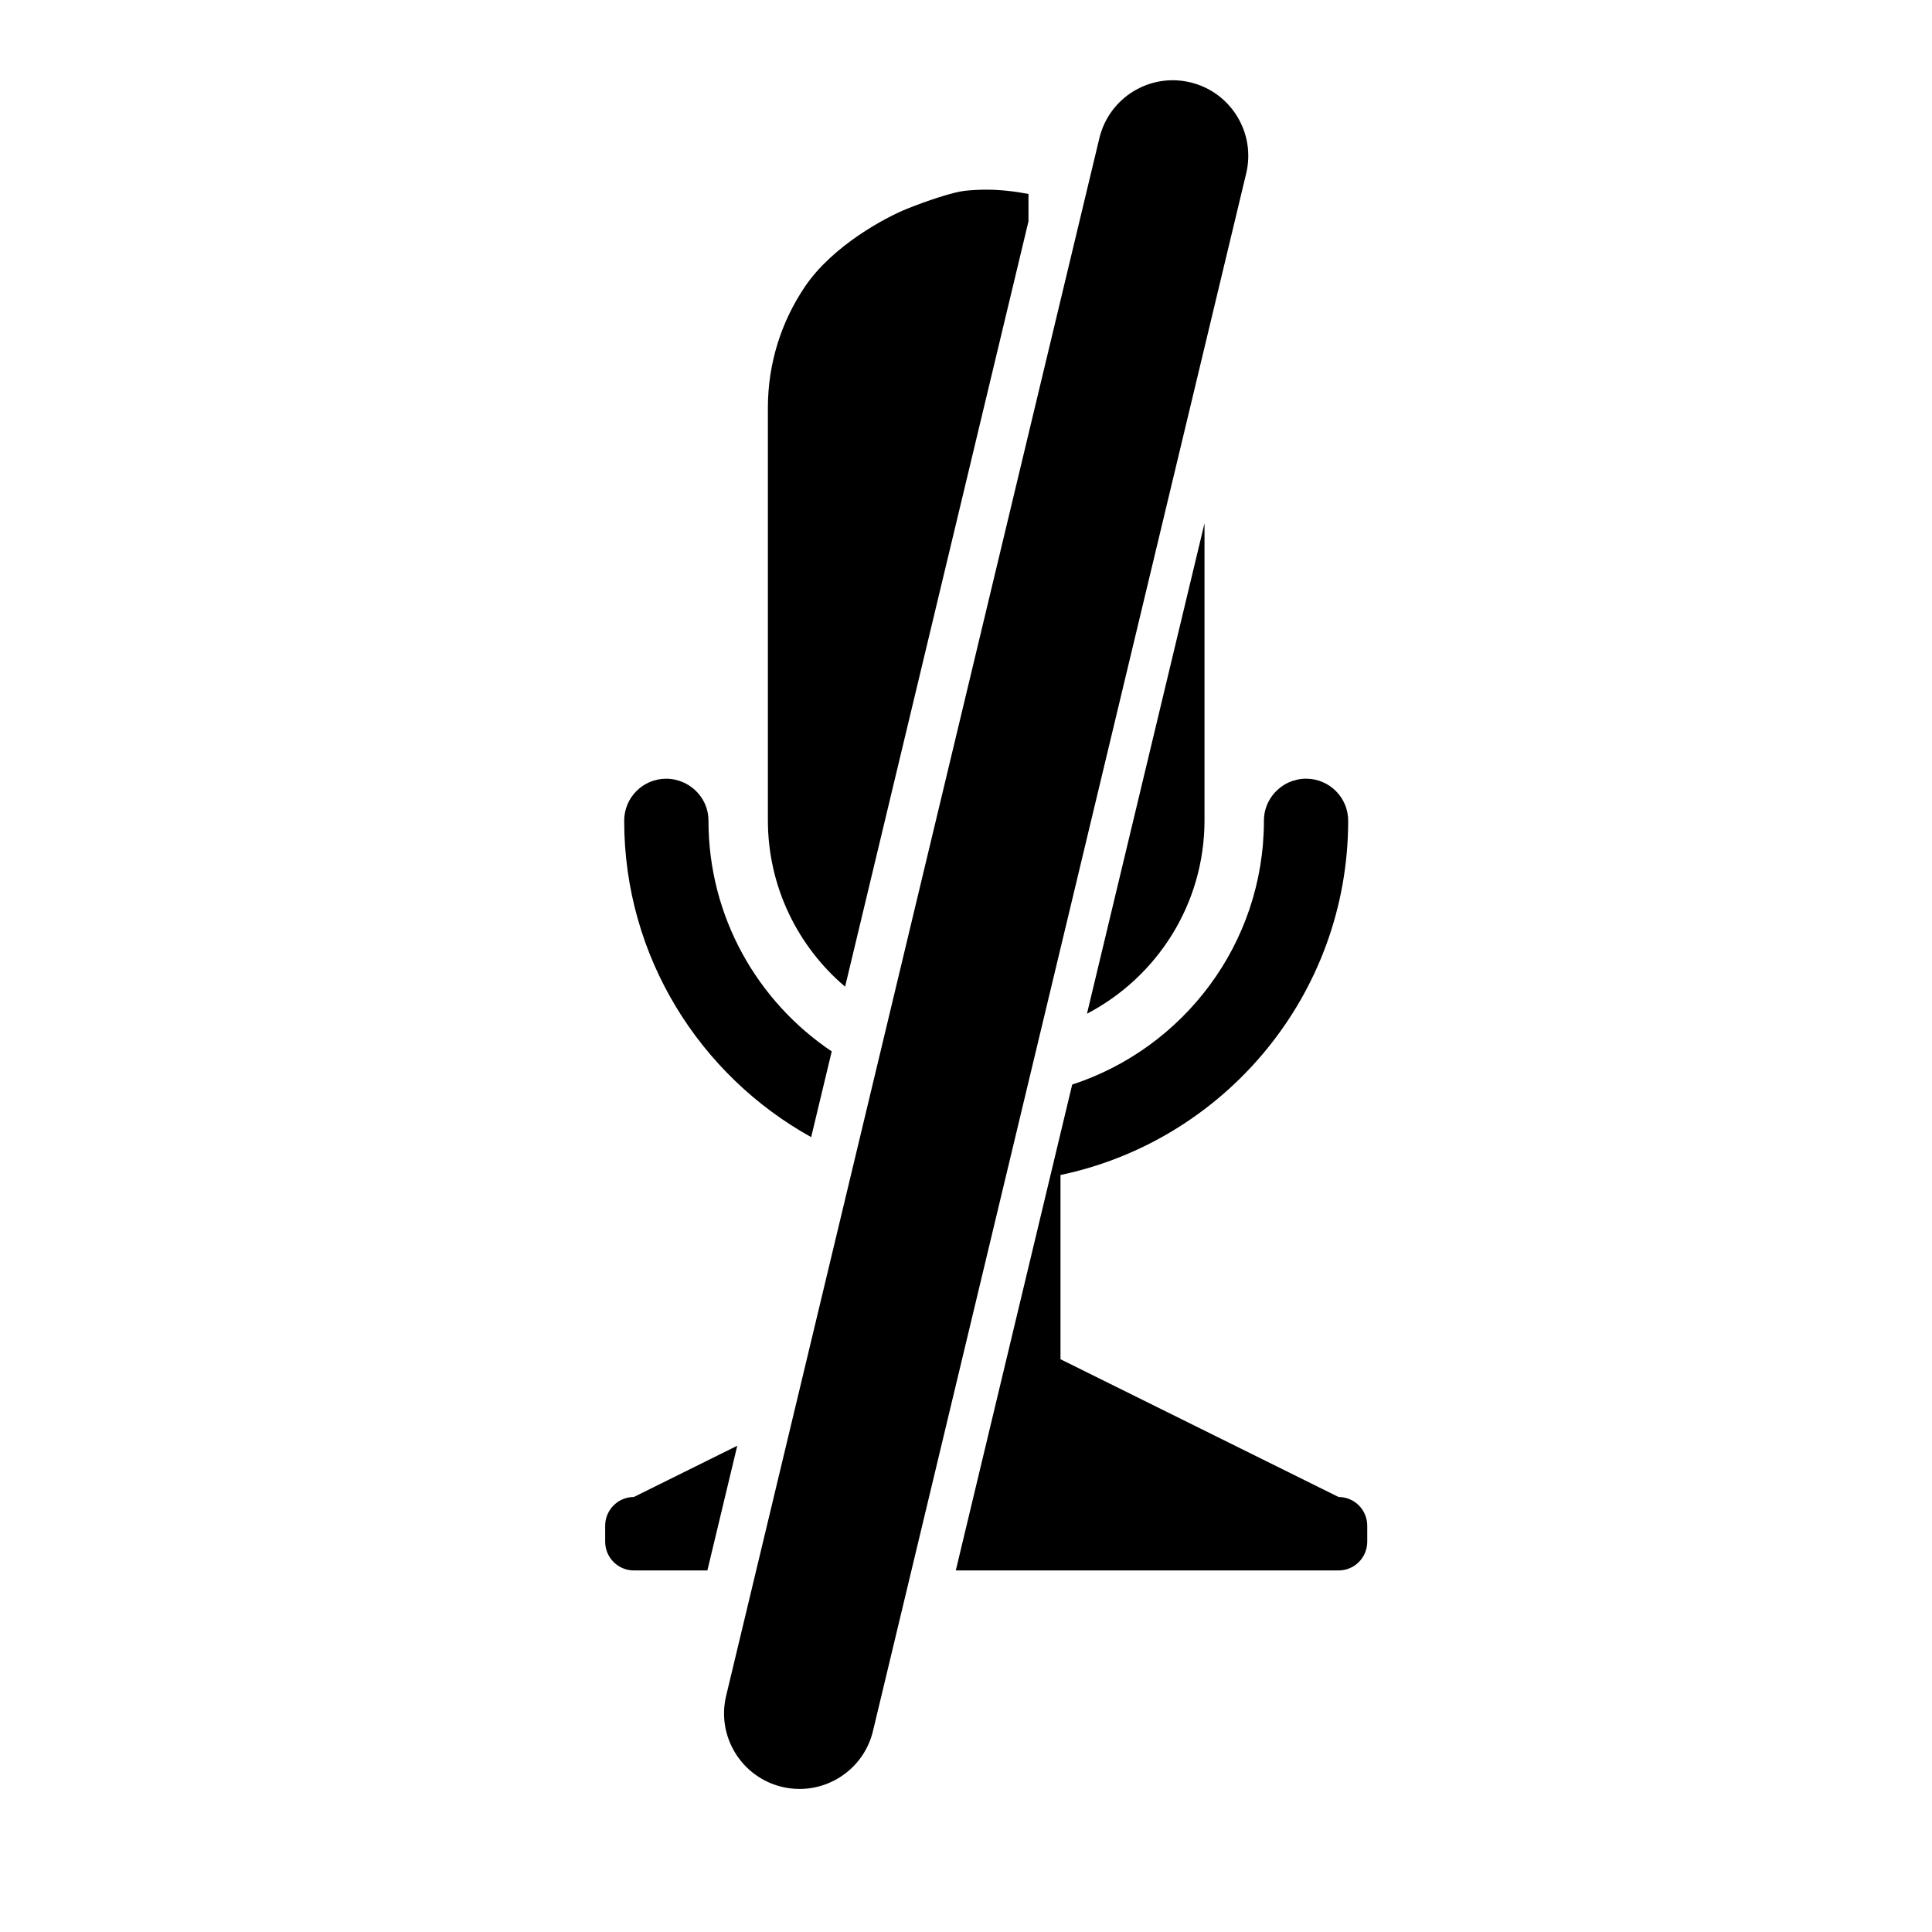
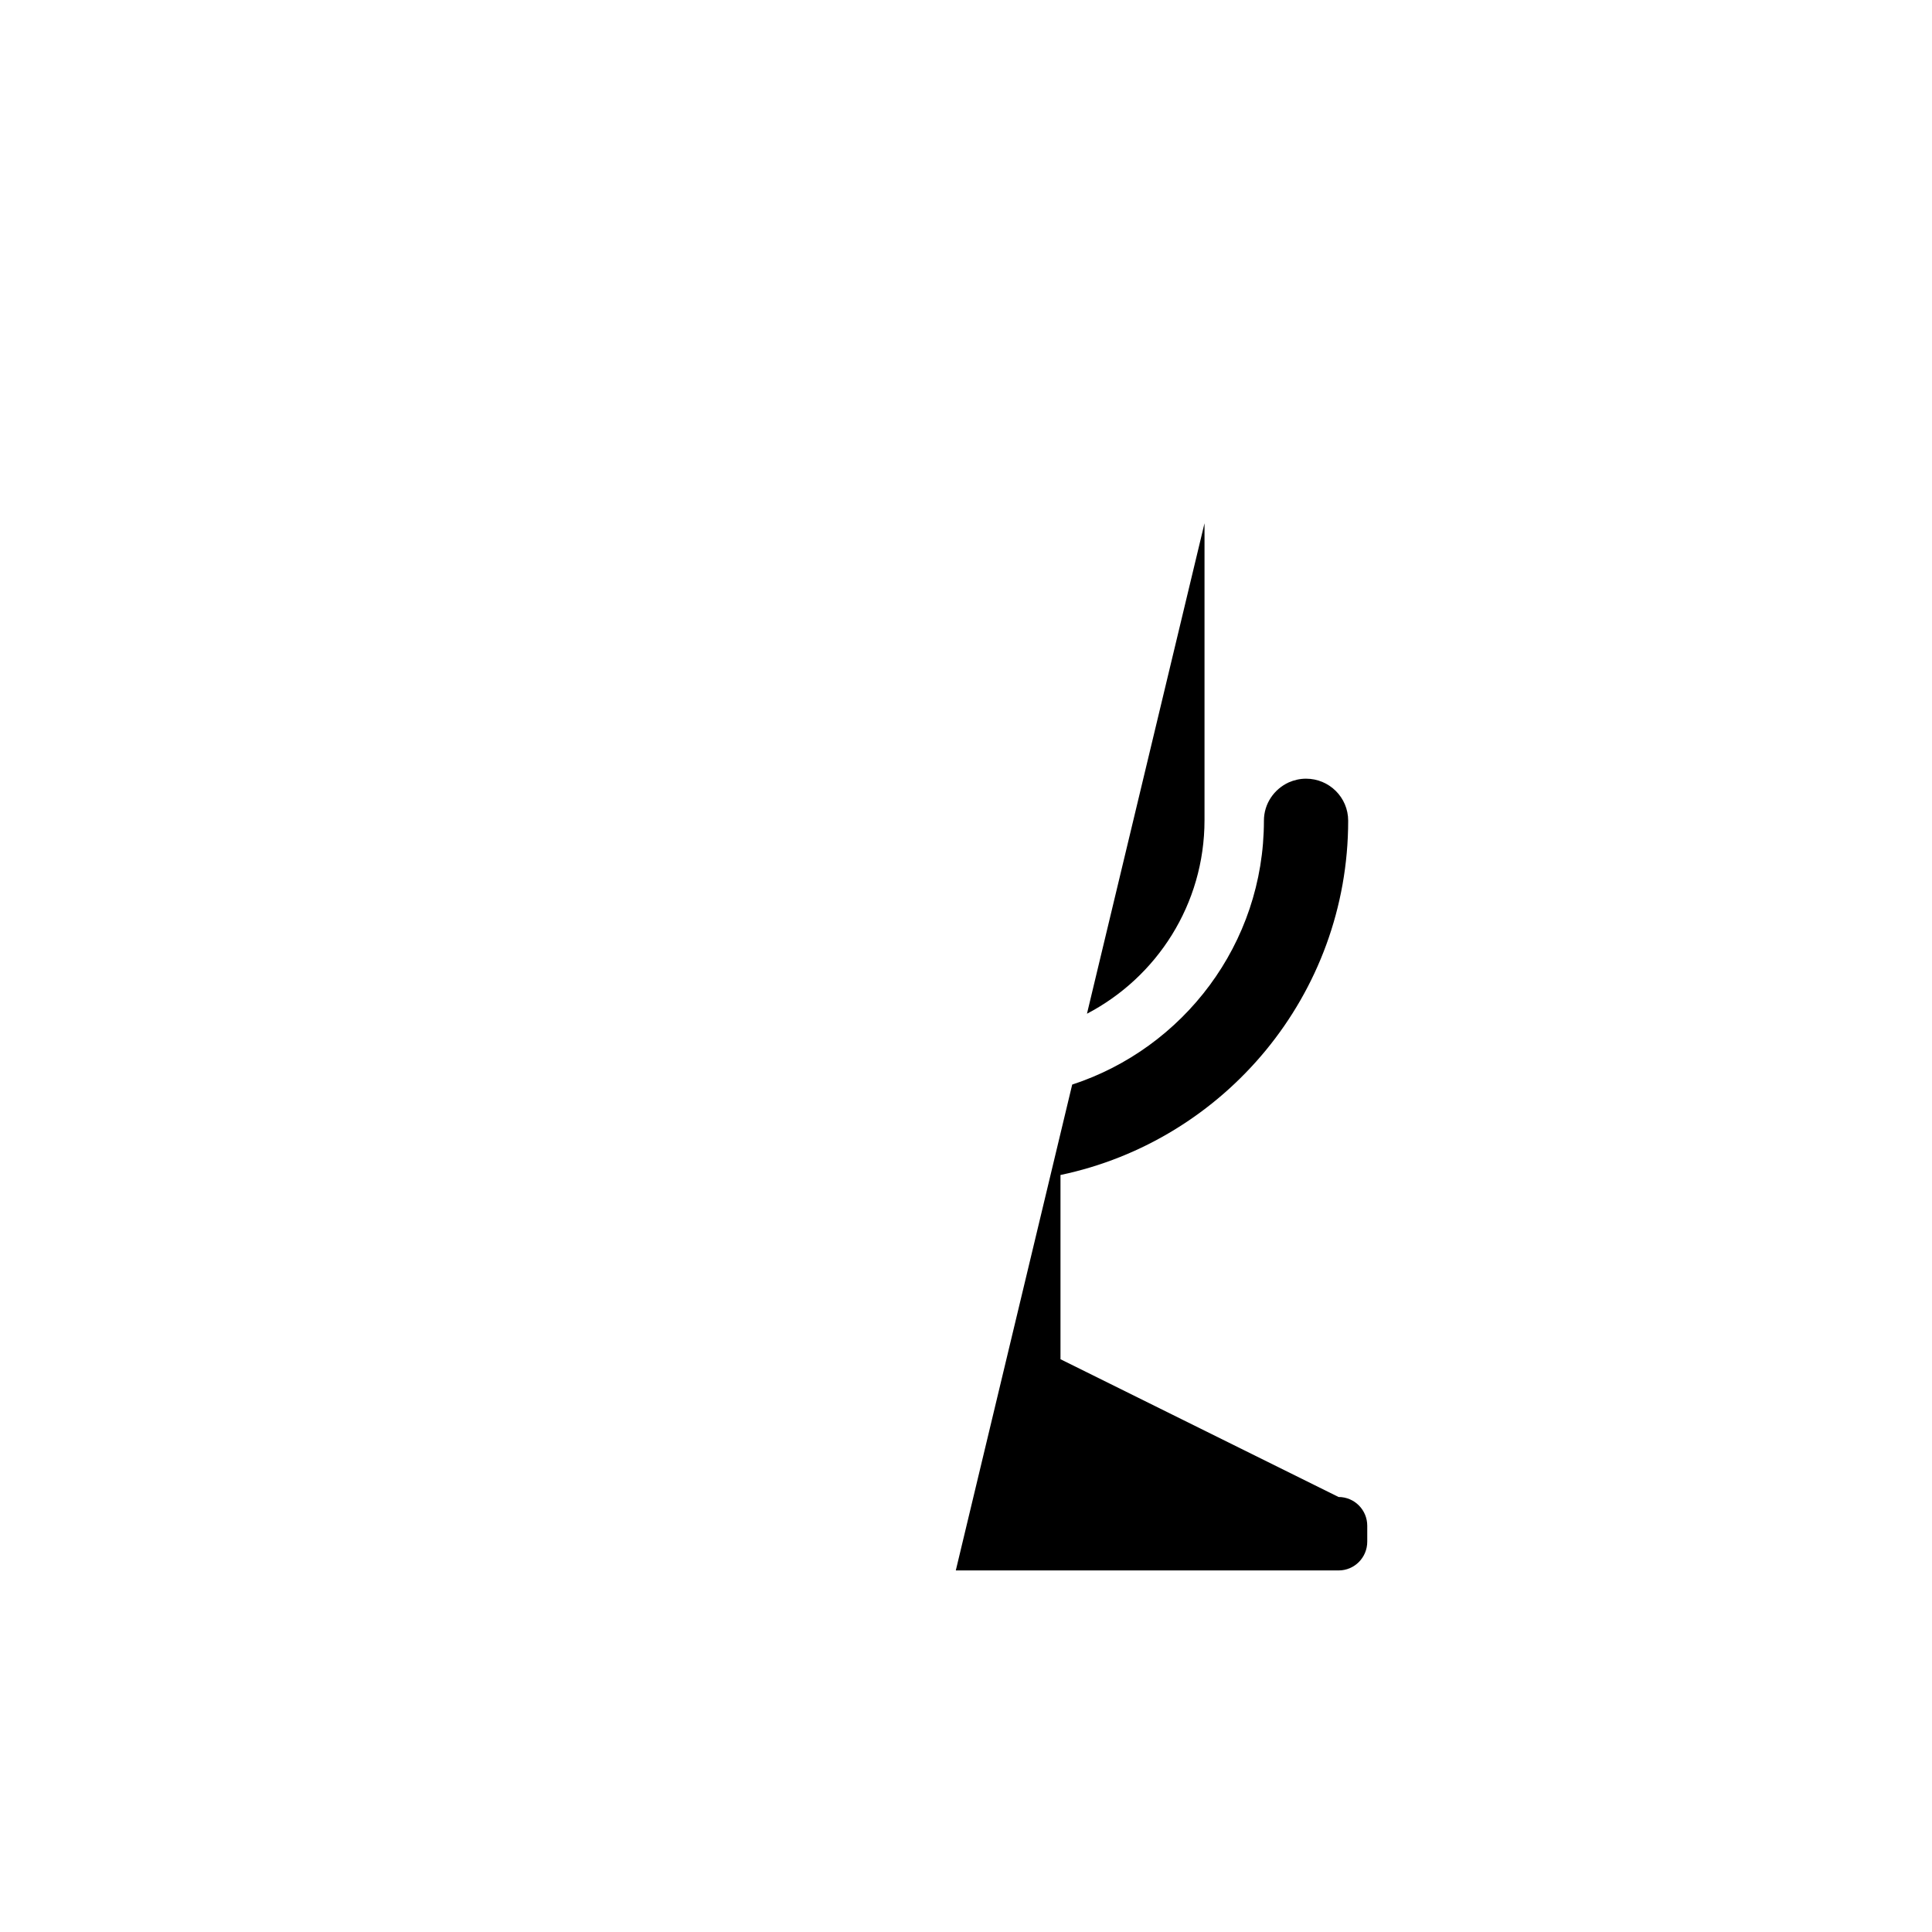
<svg xmlns="http://www.w3.org/2000/svg" version="1.1" id="Capa_1" x="0px" y="0px" viewBox="0 0 64 64" style="enable-background:new 0 0 64 64;" xml:space="preserve">
-   <path d="M39.433,2.728c-1.35-0.322-2.692,0.507-3.015,1.849l-12.364,51.6c-0.321,1.343,0.507,2.692,1.849,3.015  c0.196,0.047,0.393,0.069,0.585,0.069c1.13,0,2.154-0.771,2.43-1.918l12.364-51.6C41.603,4.4,40.775,3.051,39.433,2.728z" />
-   <path d="M31.96,6.321c-0.388,0.041-1.249,0.327-1.93,0.602c-0.68,0.275-2.44,1.202-3.367,2.575  c-0.774,1.146-1.226,2.525-1.226,4.013v13.657c0,2.212,0.994,4.189,2.558,5.517L34.07,7.33V6.425  c-0.456-0.086-0.924-0.142-1.403-0.142C32.428,6.283,32.192,6.297,31.96,6.321z" />
  <path d="M39.901,17.333l-3.894,16.248c2.312-1.207,3.894-3.623,3.894-6.412V17.333z" />
  <path d="M44.66,27.186c0-0.769-0.625-1.391-1.397-1.391c-0.203,0-0.397,0.046-0.572,0.123c-0.483,0.221-0.822,0.704-0.822,1.268  c0,4.079-2.67,7.539-6.351,8.742l-3.856,16.095h12.68c0.527,0,0.95-0.427,0.95-0.954v-0.527c0-0.524-0.423-0.952-0.95-0.952  l-9.212-4.564v-6.103C40.565,37.784,44.66,32.956,44.66,27.186z" />
-   <path d="M22.641,25.919c-0.172-0.077-0.369-0.123-0.572-0.123c-0.77,0-1.392,0.622-1.392,1.391c0,4.51,2.508,8.436,6.194,10.482  l0.681-2.84c-2.461-1.652-4.083-4.46-4.083-7.643C23.47,26.621,23.129,26.14,22.641,25.919z" />
-   <path d="M20.047,50.542v0.527c0,0.527,0.425,0.954,0.952,0.954h2.434l0.99-4.131l-3.424,1.697  C20.471,49.59,20.047,50.018,20.047,50.542z" />
</svg>